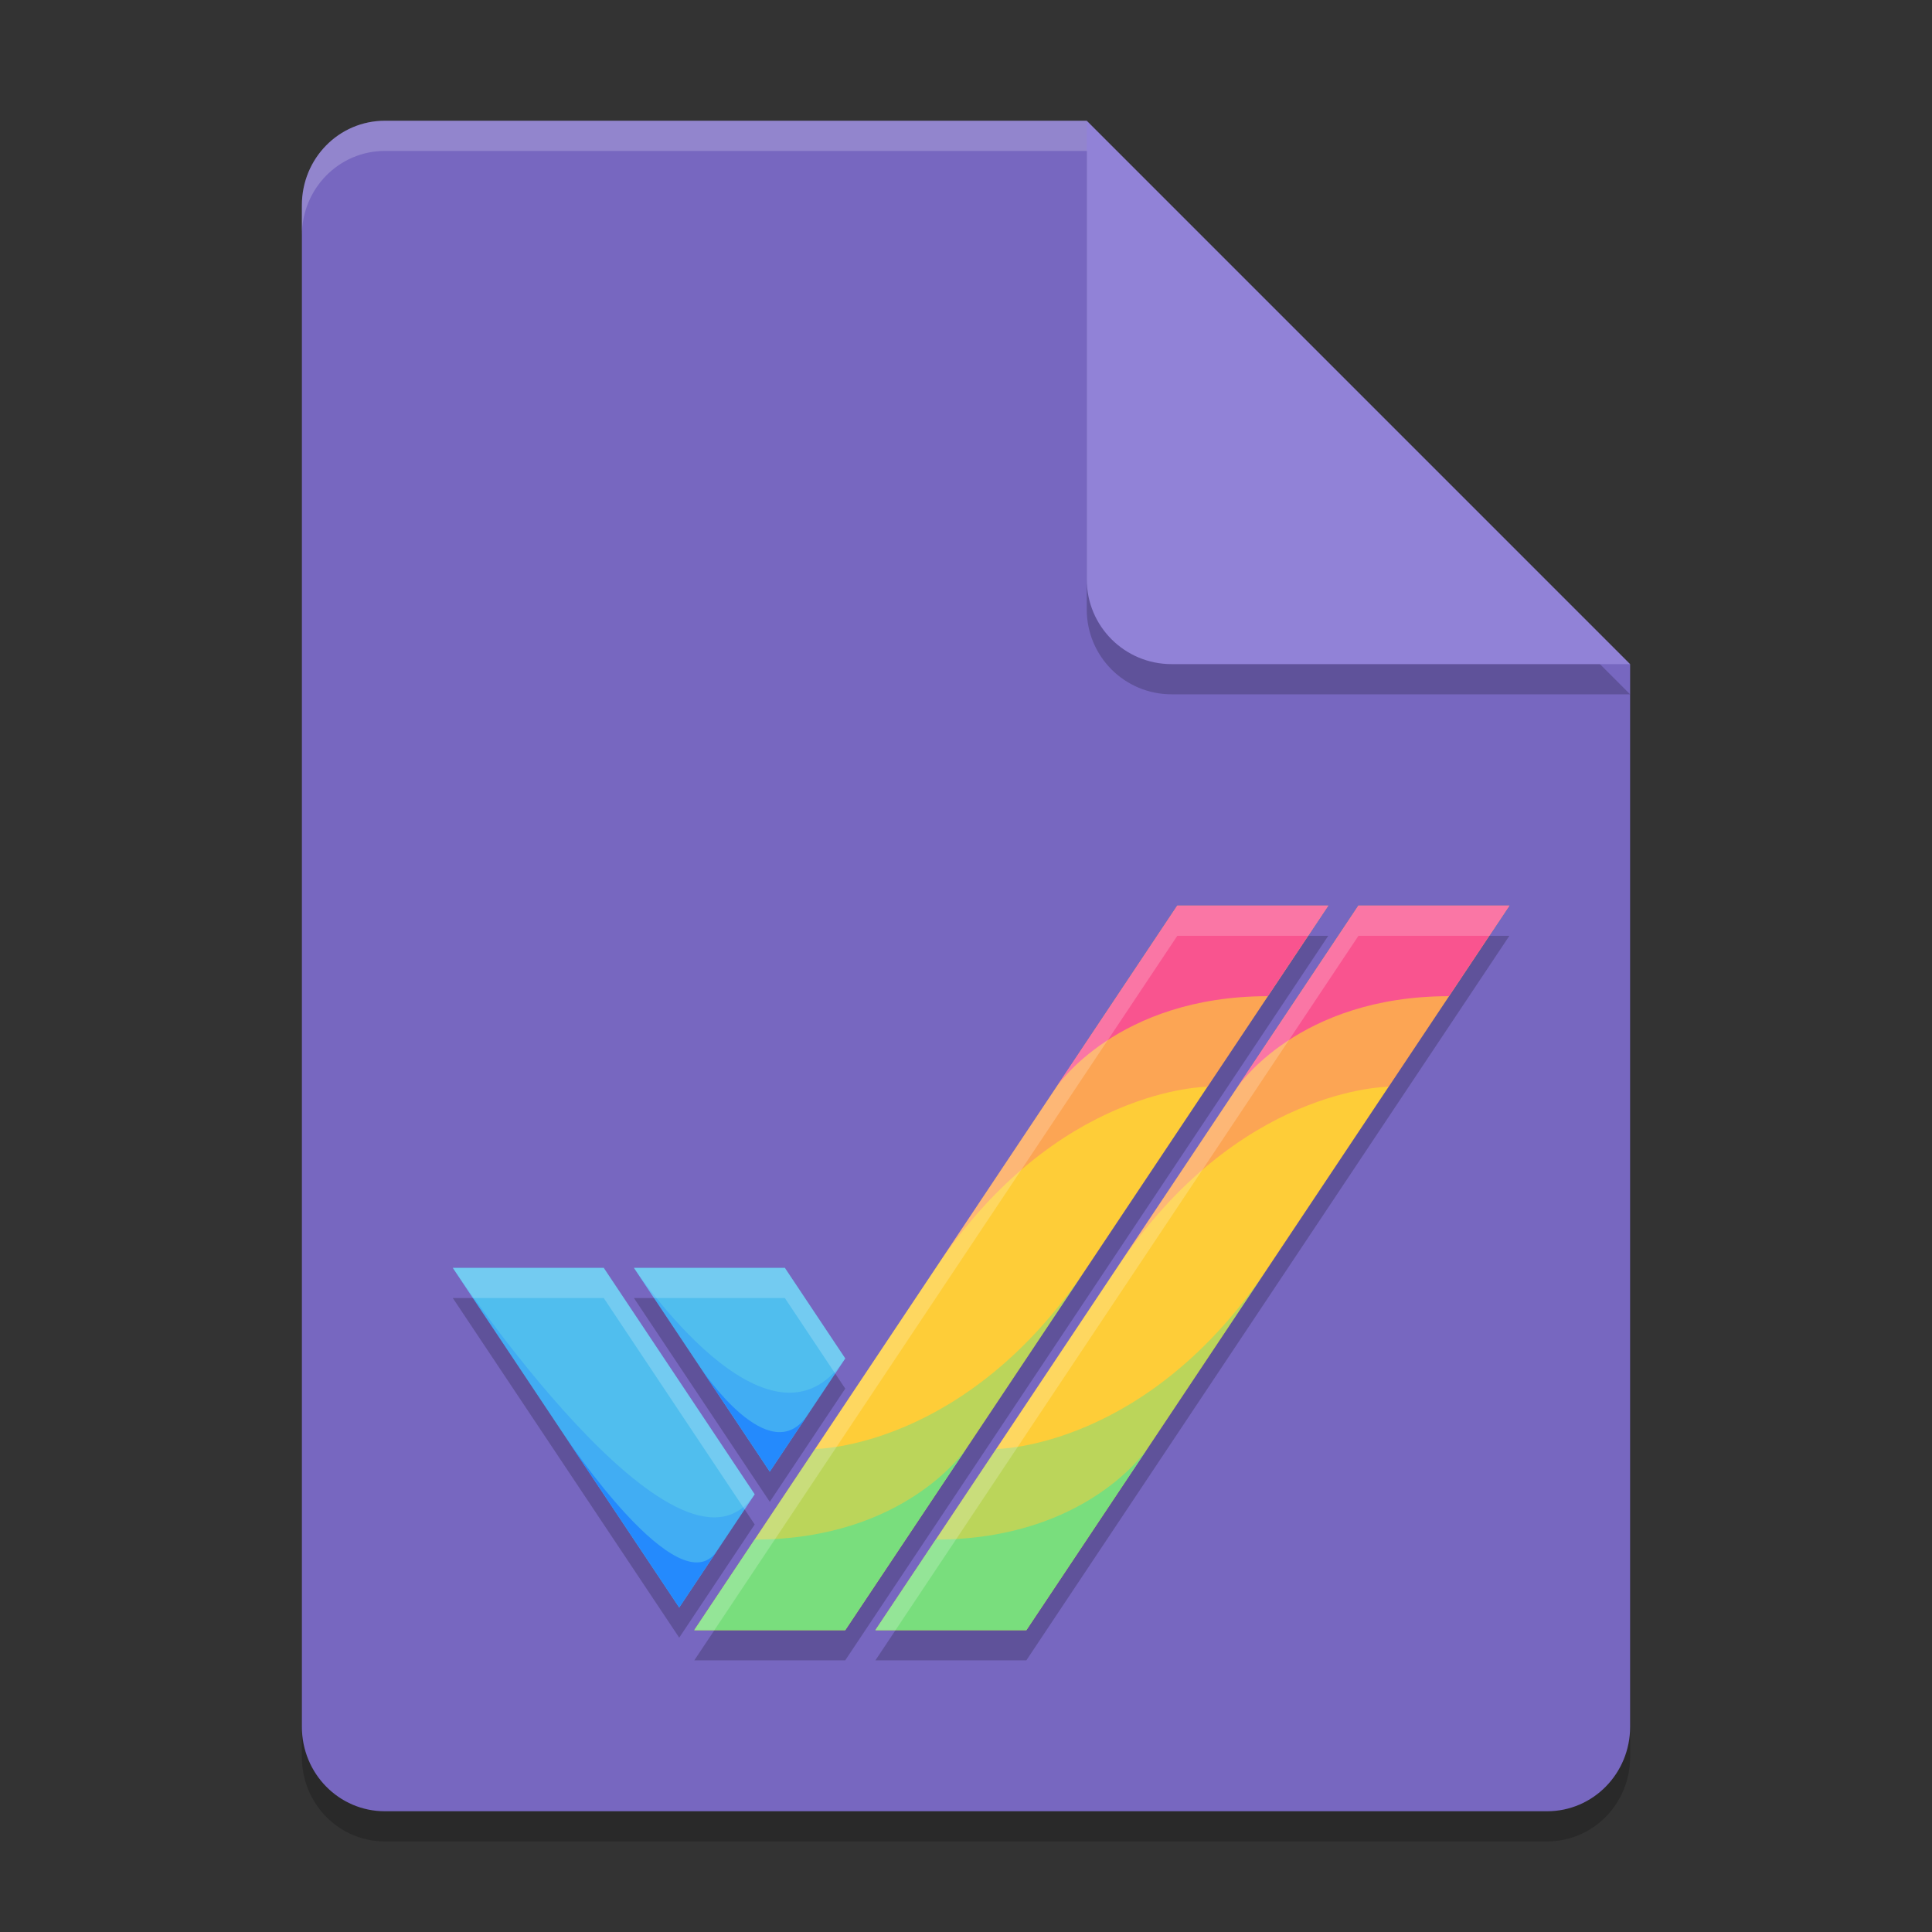
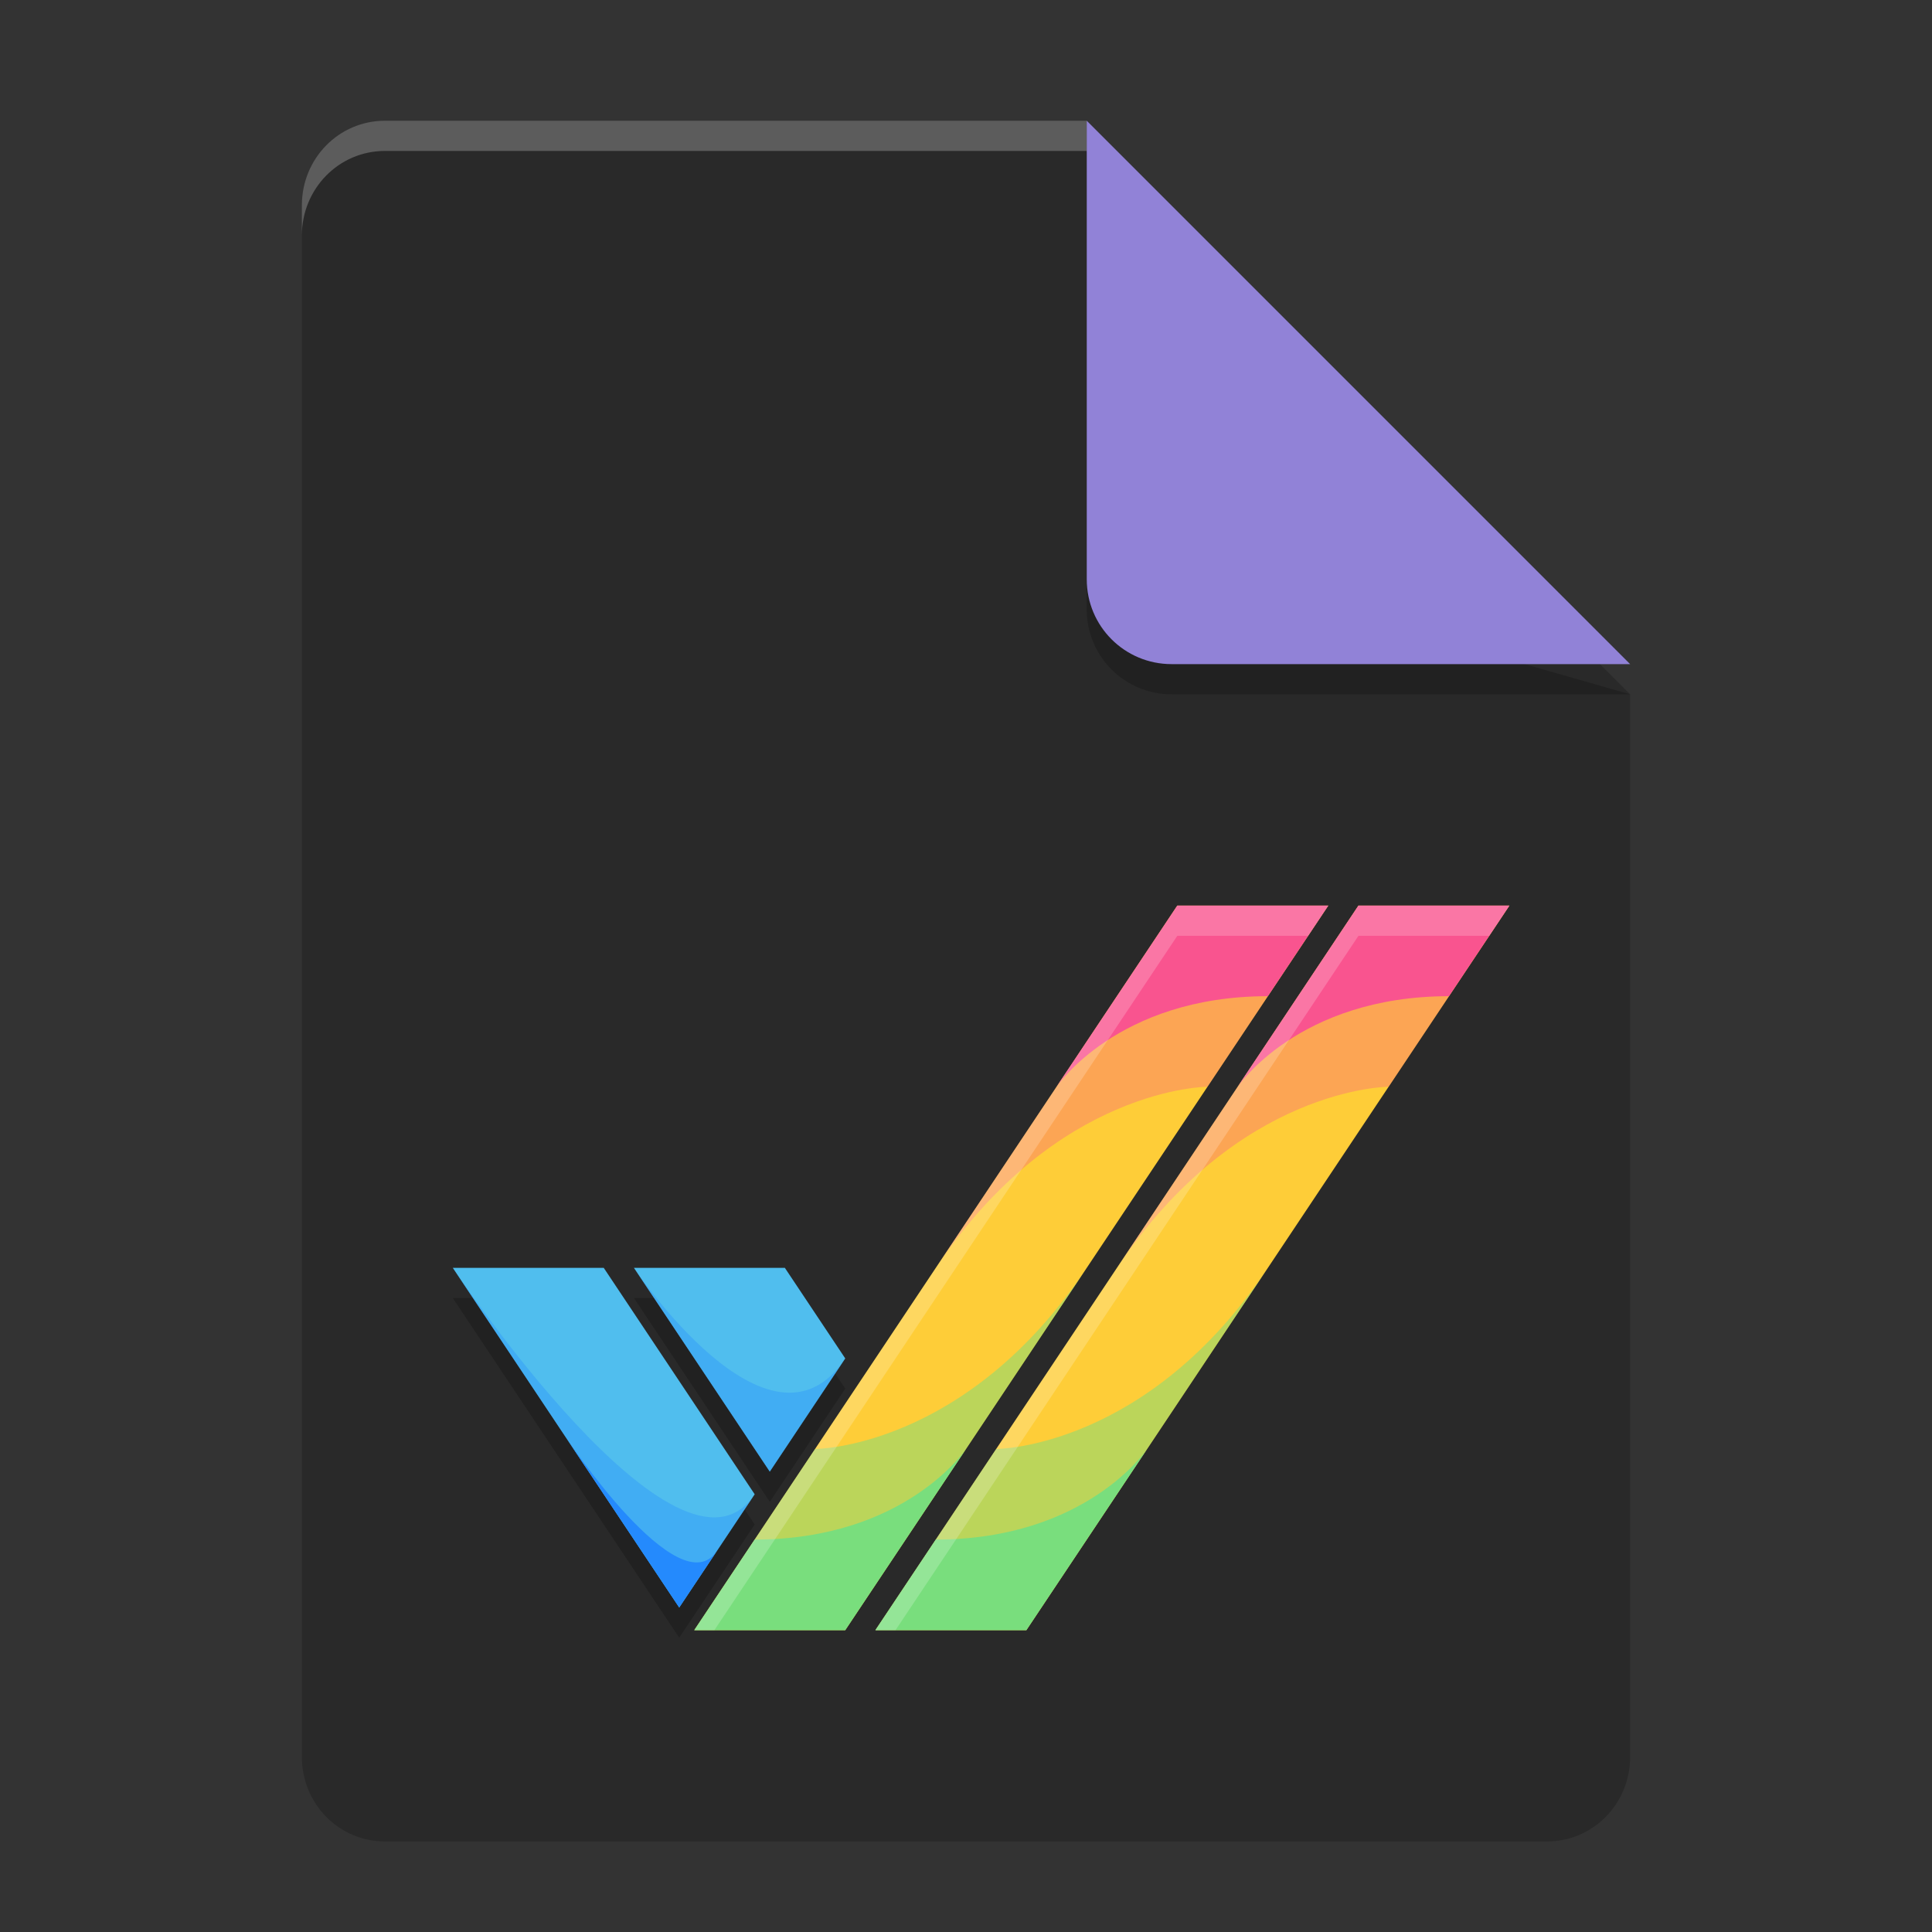
<svg xmlns="http://www.w3.org/2000/svg" width="64" height="64" version="1.1">
  <rect width="100%" height="100%" fill="#333333" stroke="none" />
  <path d="m12.75 5c-1.524 0-2.75 1.249-2.75 2.8v50.4c0 1.55 1.226 2.8 2.75 2.8h38.5c1.522 0 2.75-1.25 2.75-2.8v-35.2l-14-4-4-14z" style="opacity:.2" />
-   <path d="m12.75 4c-1.524 0-2.75 1.249-2.75 2.8v50.4c0 1.55 1.226 2.8 2.75 2.8h38.5c1.522 0 2.75-1.25 2.75-2.8v-35.2l-14-4-4-14z" style="fill:#7767c0" />
  <path d="m54 23-18-18v15.188c0 1.559 1.256 2.812 2.812 2.812z" style="opacity:.2" />
  <path d="m54 22-18-18v15.188c0 1.559 1.256 2.812 2.812 2.812z" style="fill:#9182d7" />
  <path d="M 12.75,4 C 11.226,4 10,5.25 10,6.801 v 1 C 10,6.25 11.226,5 12.75,5 H 36 V 4 Z" style="fill:#ffffff;opacity:.2" />
  <path d="m15 43 7.5 11.25 2.5-3.75-5-7.5zm6 0 4.5 6.75 2.5-3.75-2-3z" style="opacity:.2" />
-   <path d="m39 31-16 24h5l16-24zm6 0-16 24h5l16-24z" style="opacity:.2" />
  <path d="m15 42 7.5 11.25 2.5-3.75-5-7.5h-5zm6 0 4.5 6.75 2.5-3.75-2-3h-5z" style="fill:#50beee" />
  <path d="m39 30-16 24h5l16-24h-5zm6 0-16 24h5l16-24h-5z" style="fill:#fecd38" />
  <path d="m42 42c-4 6-9 6-9 6l-4 6h5z" style="fill:#79de7d;opacity:.5" />
  <path d="m38 48s-2 3-7 3l-2 3h5z" style="fill:#79de7d" />
  <path d="m36 42c-4 6-9 6-9 6l-4 6h5z" style="fill:#79de7d;opacity:.5" />
  <path d="m32 48s-2 3-7 3l-2 3h5z" style="fill:#79de7d" />
  <path d="m44 30h-5l-8 12c4-6 9-6 9-6z" style="fill:#f9548f;opacity:.333" />
  <path d="m44 30h-5l-4 6s2-3 7-3z" style="fill:#f9548f" />
  <path d="m50 30h-5l-8 12c4-6 9-6 9-6z" style="fill:#f9548f;opacity:.333" />
  <path d="m50 30h-5l-4 6s2-3 7-3z" style="fill:#f9548f" />
  <path d="m18.75 47.625s3.75 5.625 5 3.75l-1.25 1.875z" style="fill:#248afd" />
  <path d="m15 42s7.5 11.25 10 7.5l-2.5 3.75z" style="fill:#248afd;opacity:.333" />
-   <path d="m23.25 45.375 2.25 3.374 1.25-1.875c-1.25 1.875-3.5-1.5-3.5-1.5z" style="fill:#248afd" />
  <path d="m21 42 4.5 6.75 2.5-3.749c-2.5 3.749-7-3-7-3z" style="fill:#248afd;opacity:.333" />
-   <path d="m15 42 0.666 1h4.334l4.666 7 0.334-0.5-5-7.5h-5zm6 0 0.666 1h4.334l1.666 2.5 0.334-0.5-2-3h-5z" style=";fill:#ffffff;opacity:.2" />
  <path d="m39 30-16 24h0.666l15.334-23h4.334l0.666-1h-5zm6 0-16 24h0.666l15.334-23h4.334l0.666-1h-5z" style="fill:#ffffff;opacity:.2" />
</svg>